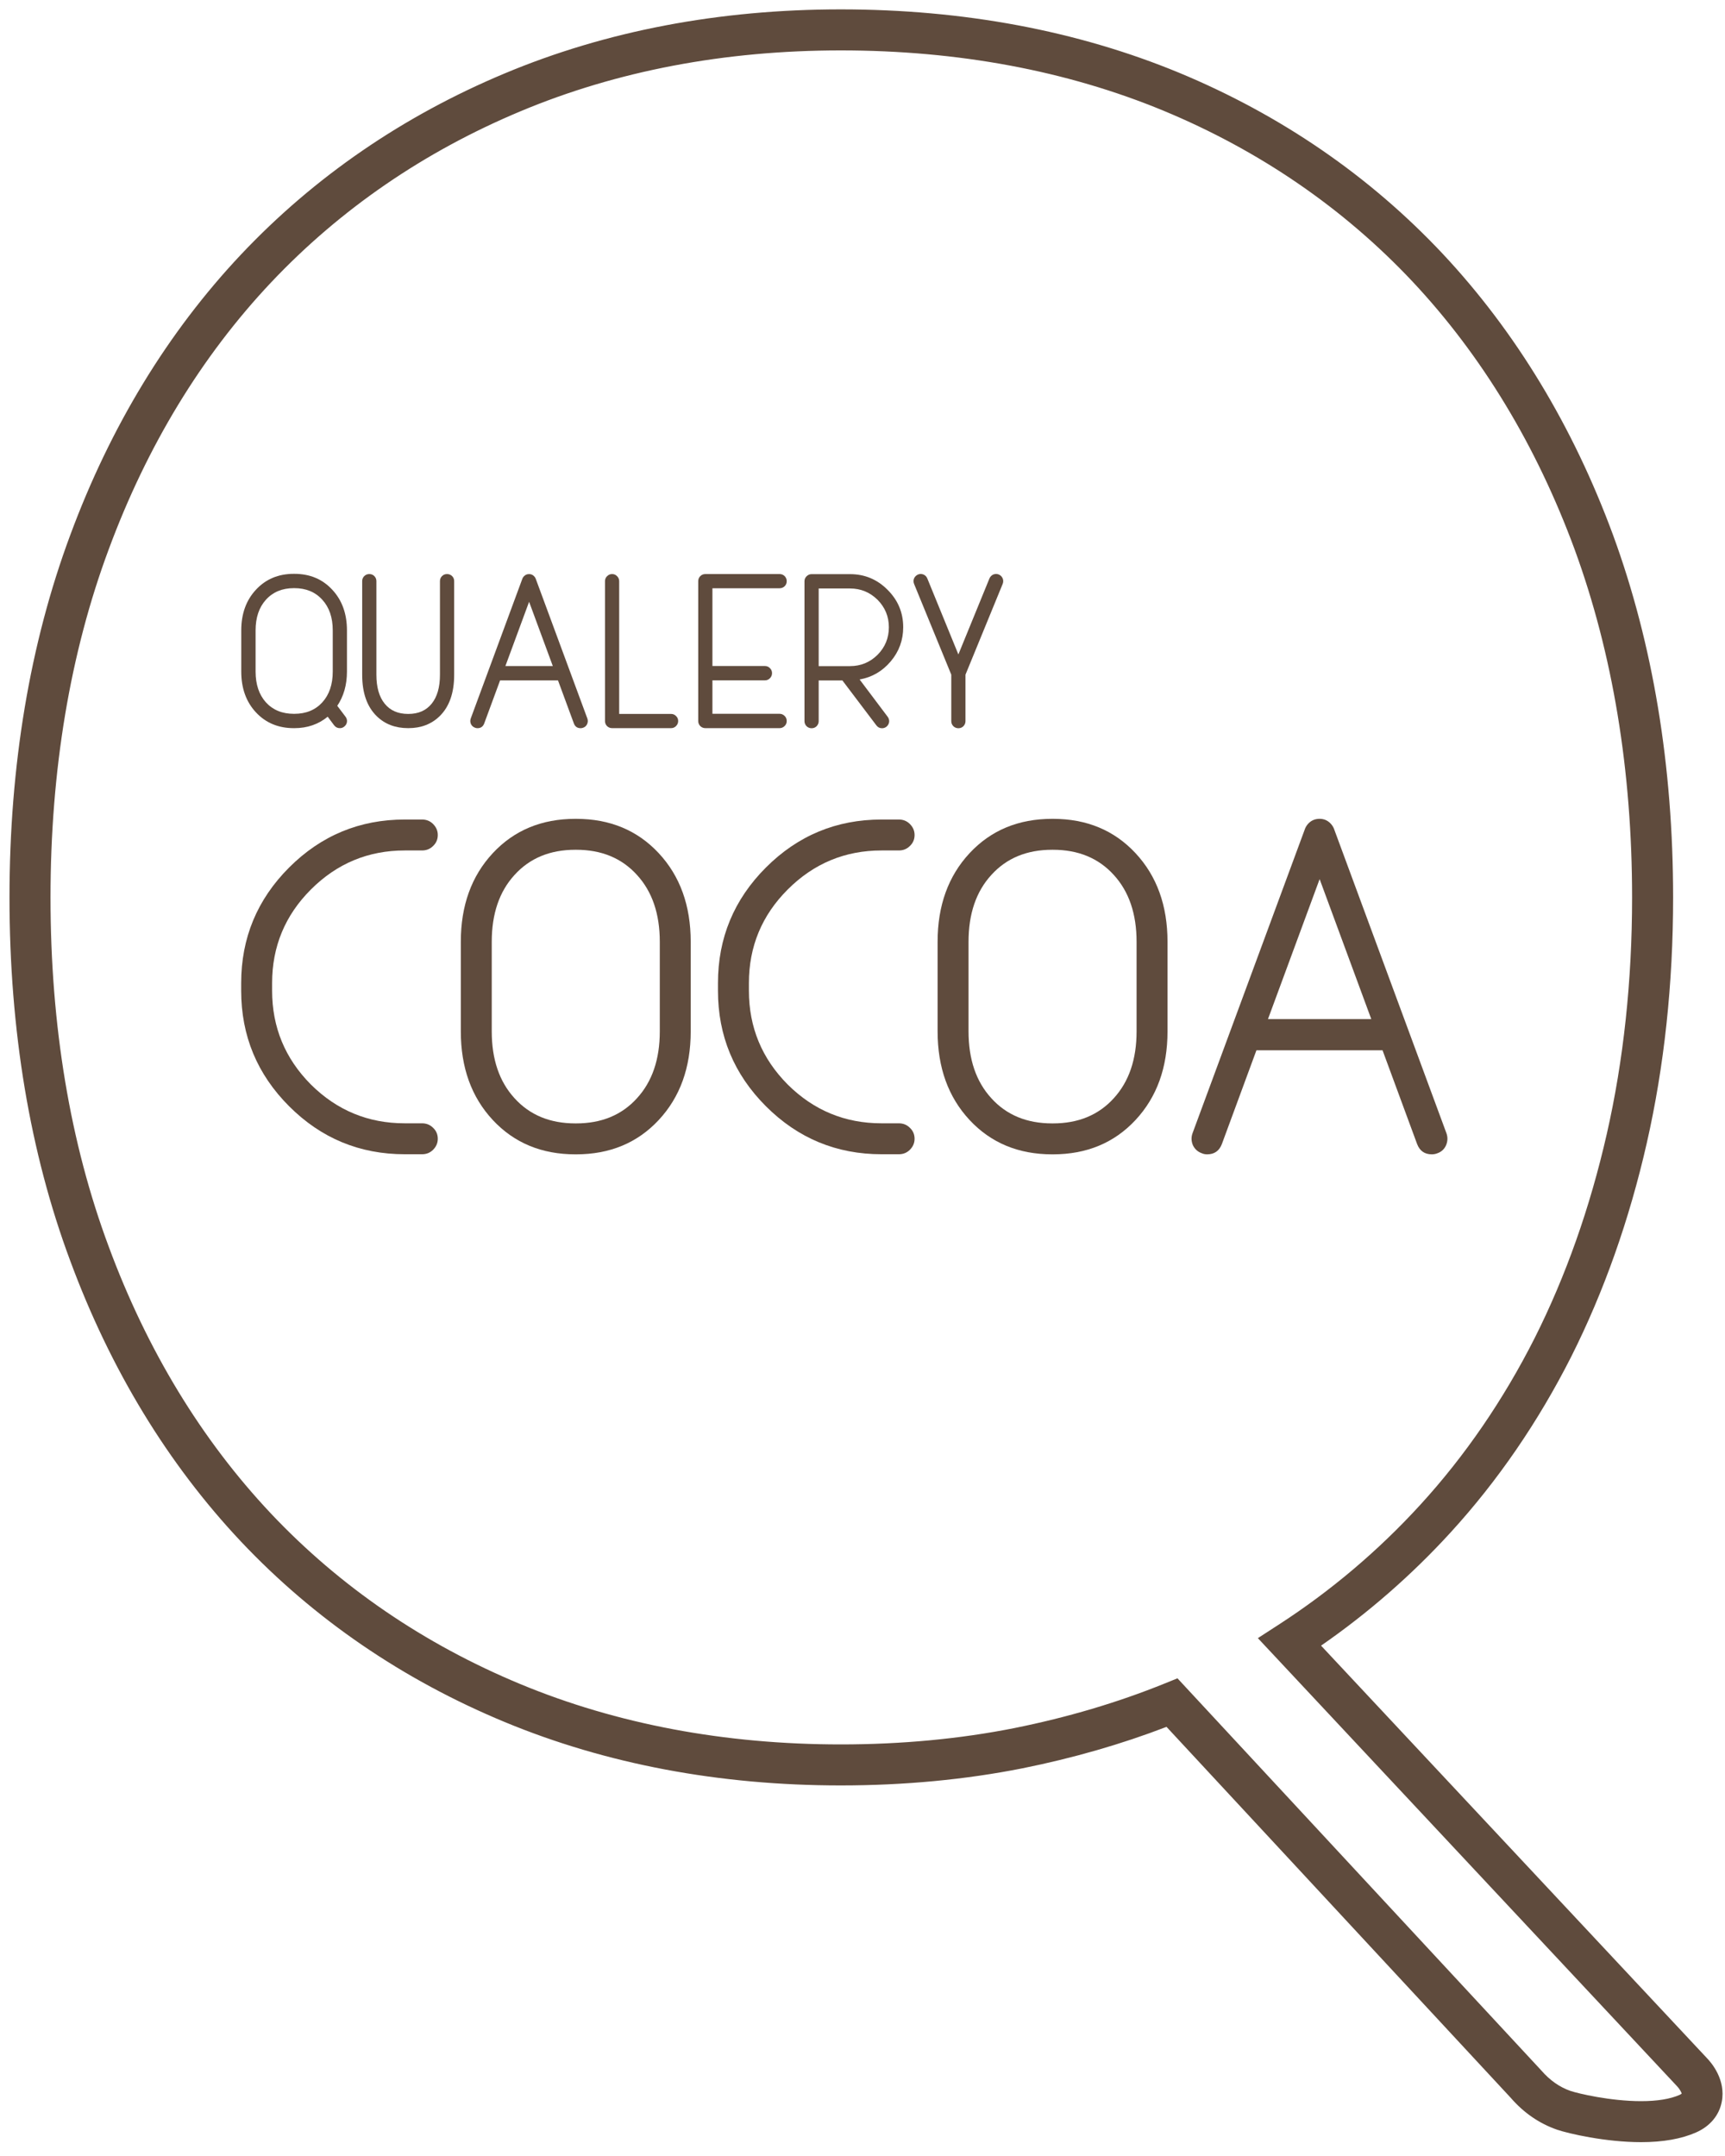
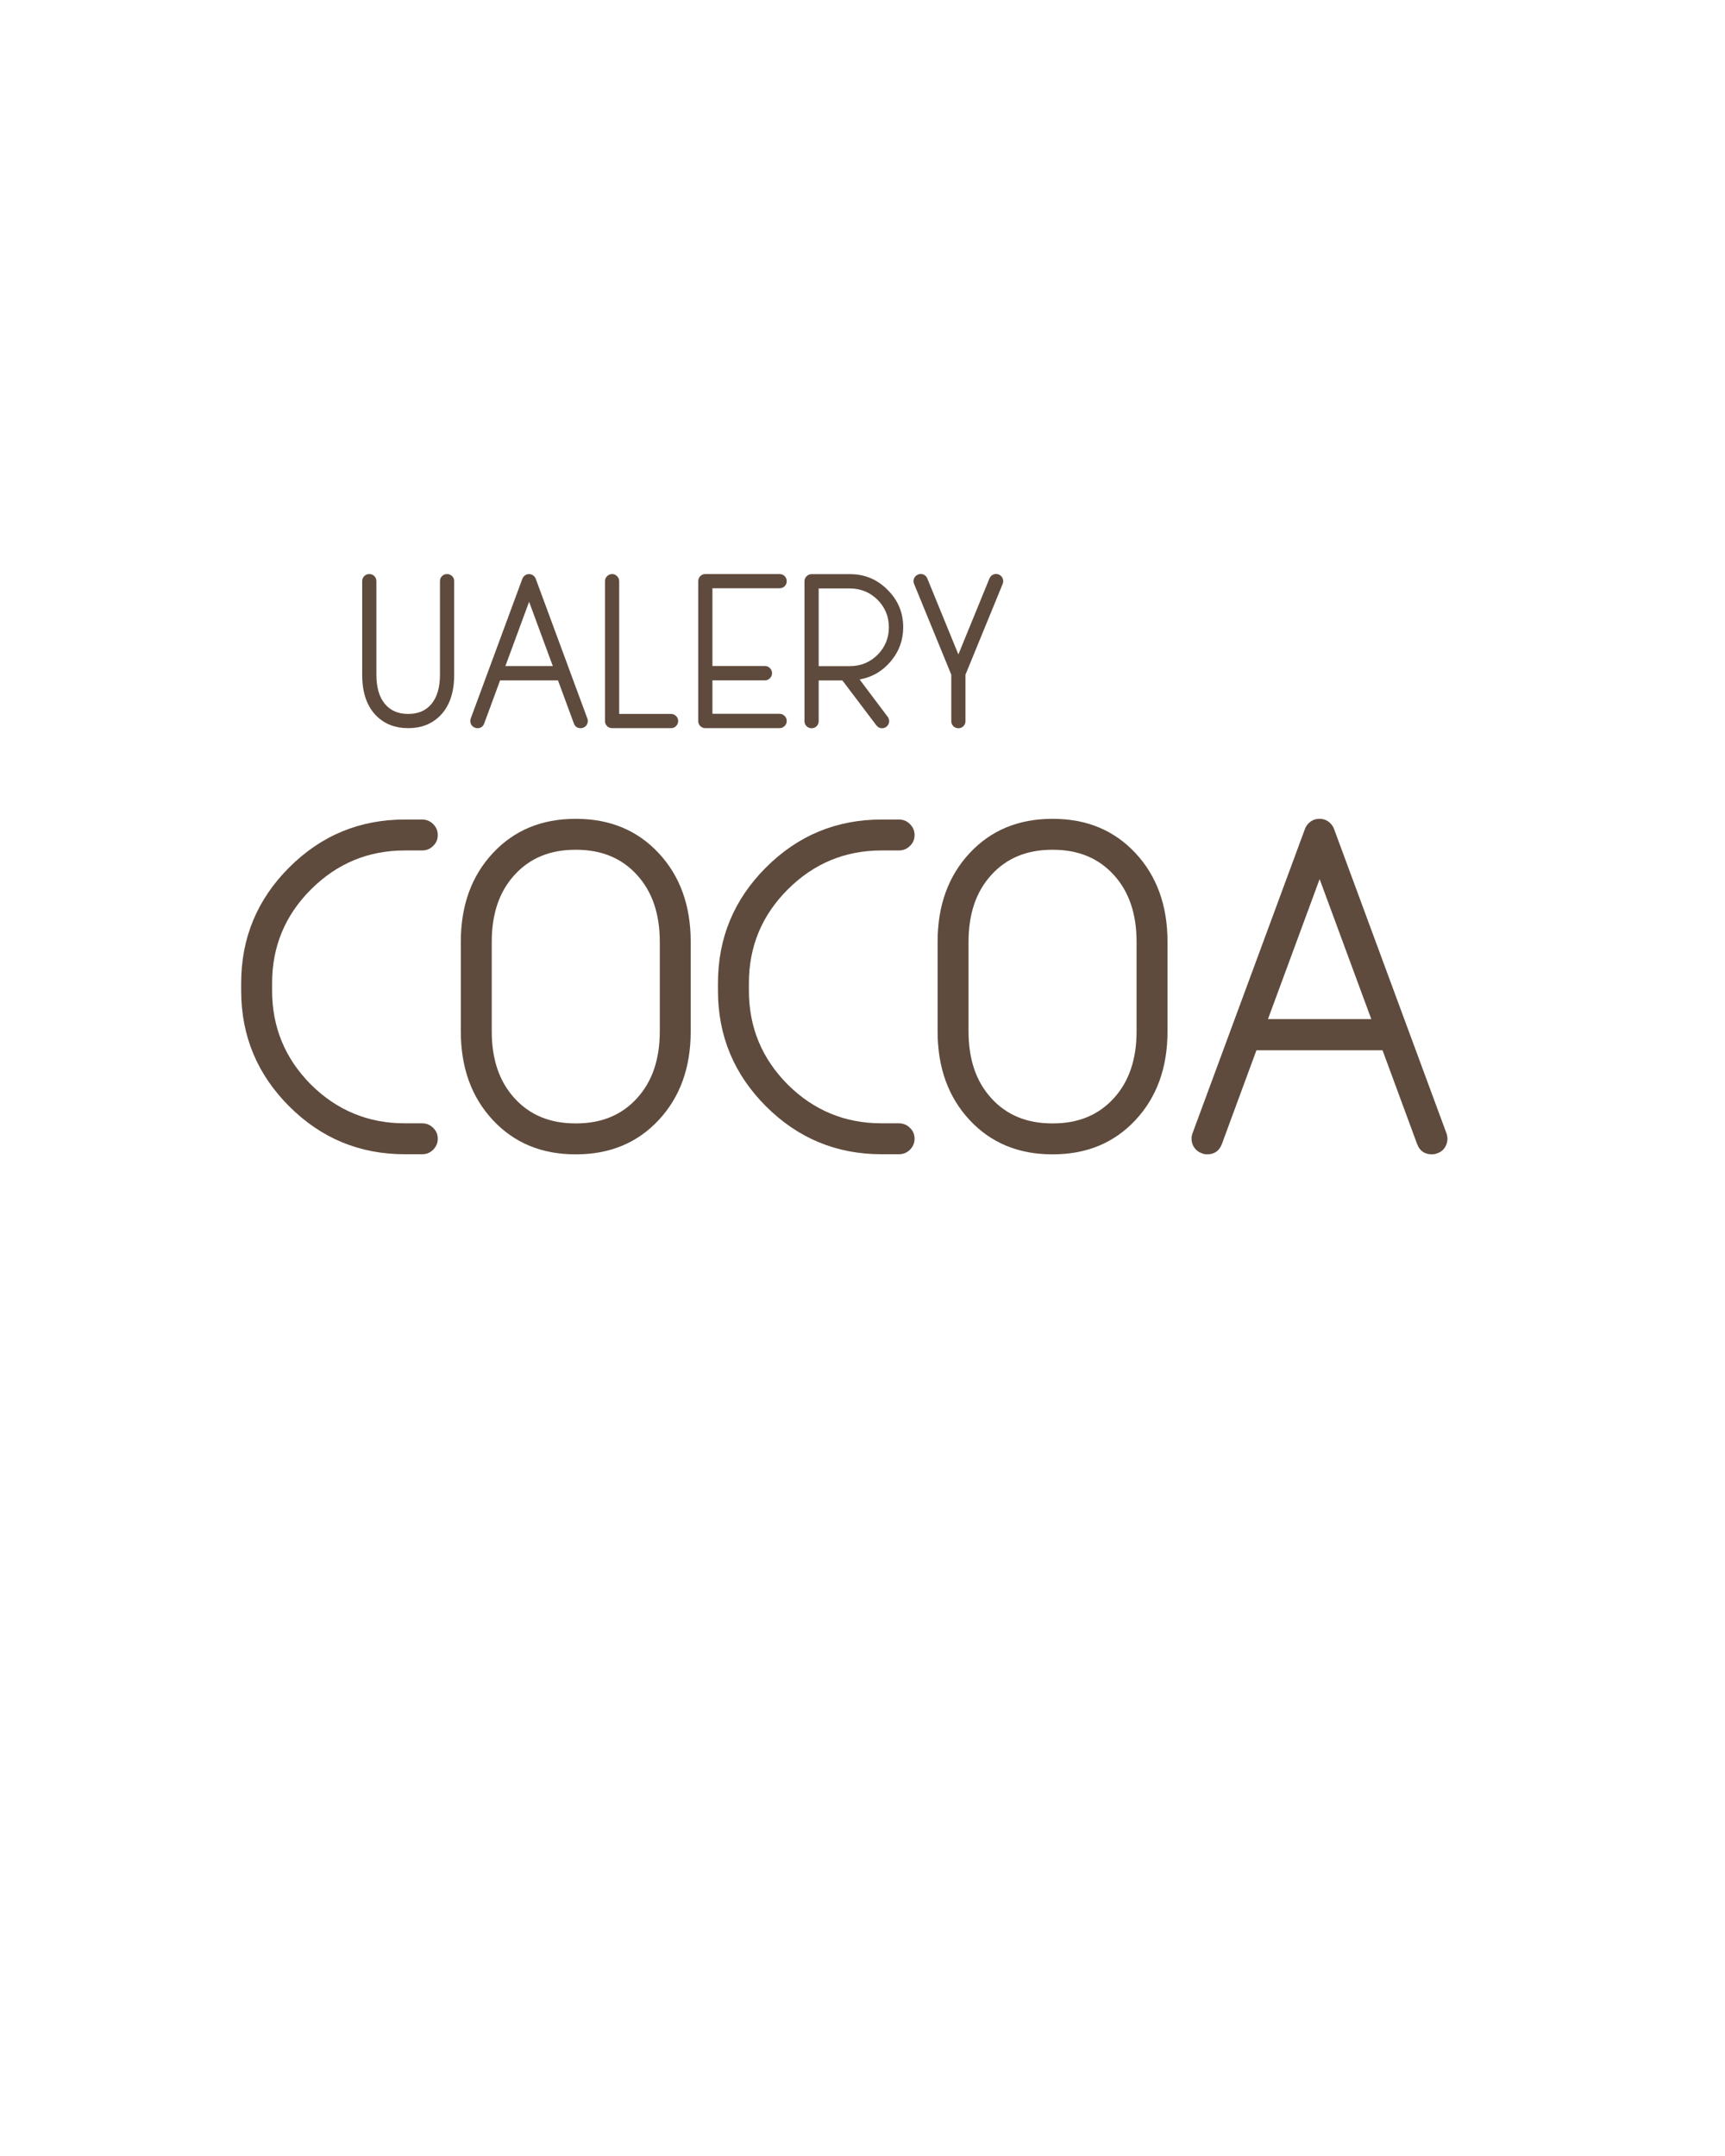
<svg xmlns="http://www.w3.org/2000/svg" id="svg4713" version="1.1" viewBox="0 0 48.683 60.854" height="230" width="184">
  <defs id="defs4707" />
  <g transform="translate(0,-236.146)" id="layer1">
    <g transform="matrix(0.353,0,0,-0.353,47.402,295.275)" id="g124">
-       <path id="path126" style="fill:#5f4b3d;fill-opacity:1;fill-rule:nonzero;stroke:none" d="m 0,0 c -0.75,-0.332 -1.788,-0.501 -3.083,-0.501 -2.443,0 -5.034,0.611 -5.646,0.819 -0.866,0.302 -1.641,0.843 -2.335,1.643 l -29.082,31.347 -1.048,-0.424 c -3.724,-1.509 -7.758,-2.704 -11.987,-3.554 -4.359,-0.867 -9.031,-1.307 -13.885,-1.307 -9.284,0 -17.901,1.623 -25.613,4.822 -7.709,3.2 -14.419,7.789 -19.941,13.637 -5.549,5.891 -9.913,13.073 -12.973,21.349 -3.087,8.281 -4.652,17.672 -4.652,27.911 0,10.172 1.566,19.537 4.654,27.838 3.059,8.268 7.422,15.444 12.969,21.33 5.531,5.861 12.241,10.47 19.946,13.694 7.707,3.232 16.322,4.87 25.61,4.87 9.387,0 18.068,-1.621 25.797,-4.819 7.704,-3.199 14.412,-7.805 19.938,-13.688 5.53,-5.905 9.882,-13.101 12.935,-21.384 3.05,-8.334 4.597,-17.701 4.597,-27.841 0,-6.656 -0.681,-13.022 -2.026,-18.923 -1.338,-5.878 -3.278,-11.365 -5.762,-16.303 -2.502,-4.948 -5.577,-9.433 -9.139,-13.328 -3.356,-3.673 -7.173,-6.904 -11.347,-9.602 L -33.718,36.521 -0.187,0.673 C 0,0.481 0.161,0.171 0.165,0.104 0.155,0.091 0.106,0.047 0,0 m 2.186,2.938 -30.851,32.983 c 3.776,2.616 7.257,5.657 10.361,9.055 3.764,4.117 7.009,8.848 9.645,14.063 2.605,5.179 4.635,10.916 6.031,17.052 1.399,6.139 2.109,12.751 2.109,19.651 0,10.526 -1.615,20.273 -4.798,28.972 -3.206,8.701 -7.789,16.269 -13.621,22.496 -5.848,6.227 -12.938,11.096 -21.075,14.476 -8.131,3.362 -17.233,5.068 -27.053,5.068 -9.725,0 -18.767,-1.725 -26.877,-5.124 -8.129,-3.403 -15.217,-8.272 -21.065,-14.47 -5.85,-6.208 -10.446,-13.758 -13.658,-22.438 -3.224,-8.667 -4.858,-18.417 -4.858,-28.98 0,-10.631 1.634,-20.407 4.857,-29.053 3.212,-8.688 7.809,-16.244 13.661,-22.457 5.842,-6.188 12.931,-11.039 21.07,-14.417 8.111,-3.365 17.152,-5.071 26.87,-5.071 5.067,0 9.954,0.461 14.529,1.369 4.034,0.812 7.904,1.925 11.517,3.314 l 27.514,-29.655 c 1.04,-1.201 2.285,-2.06 3.71,-2.555 0.919,-0.313 3.882,-0.997 6.713,-0.997 1.755,0 3.239,0.262 4.416,0.784 1.105,0.494 1.83,1.361 2.038,2.442 C 3.715,1.21 2.534,2.582 2.186,2.938" />
-     </g>
+       </g>
    <g transform="matrix(0.353,0,0,-0.353,11.423,268.725)" id="g128">
      <path id="path130" style="fill:#5f4b3d;fill-opacity:1;fill-rule:nonzero;stroke:none" d="m 0,0 c -3.605,0 -6.687,1.278 -9.243,3.835 -2.557,2.557 -3.835,5.638 -3.835,9.243 v 0.608 c 0,3.604 1.278,6.685 3.835,9.243 2.556,2.556 5.638,3.835 9.243,3.835 h 1.383 c 0.349,0 0.642,-0.119 0.881,-0.357 0.251,-0.252 0.377,-0.545 0.377,-0.881 0,-0.348 -0.126,-0.642 -0.377,-0.88 C 2.025,24.409 1.732,24.29 1.383,24.29 H 0 c -2.921,0 -5.422,-1.04 -7.504,-3.122 -2.067,-2.068 -3.101,-4.563 -3.101,-7.482 v -0.608 c 0,-2.921 1.034,-5.422 3.101,-7.504 C -5.422,3.507 -2.921,2.473 0,2.473 H 1.383 C 1.732,2.473 2.025,2.354 2.264,2.116 2.515,1.879 2.641,1.585 2.641,1.236 2.641,0.901 2.515,0.607 2.264,0.356 2.025,0.118 1.732,0 1.383,0 Z" />
    </g>
    <g transform="matrix(0.353,0,0,-0.353,13.878,265.258)" id="g132">
      <path id="path134" style="fill:#5f4b3d;fill-opacity:1;fill-rule:nonzero;stroke:none" d="m 0,0 c 0,-2.235 0.607,-4.018 1.823,-5.344 1.216,-1.342 2.836,-2.012 4.863,-2.012 h 0.062 c 2.026,0 3.647,0.67 4.862,2.012 1.216,1.326 1.825,3.109 1.825,5.344 v 7.168 c 0,2.235 -0.609,4.017 -1.825,5.344 -1.215,1.342 -2.836,2.012 -4.862,2.012 H 6.686 c -2.027,0 -3.647,-0.67 -4.863,-2.012 C 0.607,11.185 0,9.403 0,7.168 Z m 6.686,-9.829 c -2.698,0 -4.898,0.915 -6.603,2.745 -1.704,1.831 -2.556,4.191 -2.556,7.084 v 7.168 c 0,2.892 0.852,5.253 2.556,7.084 1.705,1.83 3.905,2.745 6.603,2.745 h 0.062 c 2.697,0 4.898,-0.915 6.602,-2.745 1.705,-1.831 2.557,-4.192 2.557,-7.084 V 0 c 0,-2.893 -0.852,-5.253 -2.557,-7.084 -1.704,-1.83 -3.905,-2.745 -6.602,-2.745 z" />
    </g>
    <g transform="matrix(0.353,0,0,-0.353,24.879,268.725)" id="g136">
      <path id="path138" style="fill:#5f4b3d;fill-opacity:1;fill-rule:nonzero;stroke:none" d="m 0,0 c -3.604,0 -6.686,1.278 -9.242,3.835 -2.557,2.557 -3.836,5.638 -3.836,9.243 v 0.608 c 0,3.604 1.279,6.685 3.836,9.243 2.556,2.556 5.638,3.835 9.242,3.835 h 1.384 c 0.348,0 0.642,-0.119 0.88,-0.357 0.252,-0.252 0.377,-0.545 0.377,-0.881 0,-0.348 -0.125,-0.642 -0.377,-0.88 C 2.026,24.409 1.732,24.29 1.384,24.29 H 0 c -2.92,0 -5.421,-1.04 -7.502,-3.122 -2.068,-2.068 -3.102,-4.563 -3.102,-7.482 v -0.608 c 0,-2.921 1.034,-5.422 3.102,-7.504 C -5.421,3.507 -2.92,2.473 0,2.473 h 1.384 c 0.348,0 0.642,-0.119 0.88,-0.357 C 2.516,1.879 2.641,1.585 2.641,1.236 2.641,0.901 2.516,0.607 2.264,0.356 2.026,0.118 1.732,0 1.384,0 Z" />
    </g>
    <g transform="matrix(0.353,0,0,-0.353,27.334,265.258)" id="g140">
      <path id="path142" style="fill:#5f4b3d;fill-opacity:1;fill-rule:nonzero;stroke:none" d="m 0,0 c 0,-2.235 0.608,-4.018 1.824,-5.344 1.215,-1.342 2.835,-2.012 4.863,-2.012 h 0.062 c 2.025,0 3.647,0.67 4.863,2.012 1.215,1.326 1.823,3.109 1.823,5.344 v 7.168 c 0,2.235 -0.608,4.017 -1.823,5.344 -1.216,1.342 -2.838,2.012 -4.863,2.012 H 6.687 c -2.028,0 -3.648,-0.67 -4.863,-2.012 C 0.608,11.185 0,9.403 0,7.168 Z m 6.687,-9.829 c -2.697,0 -4.899,0.915 -6.603,2.745 C -1.62,-5.253 -2.473,-2.893 -2.473,0 v 7.168 c 0,2.892 0.853,5.253 2.557,7.084 1.704,1.83 3.906,2.745 6.603,2.745 h 0.062 c 2.696,0 4.897,-0.915 6.602,-2.745 1.704,-1.831 2.557,-4.192 2.557,-7.084 V 0 c 0,-2.893 -0.853,-5.253 -2.557,-7.084 -1.705,-1.83 -3.906,-2.745 -6.602,-2.745 z" />
    </g>
    <g transform="matrix(0.353,0,0,-0.353,35.785,264.91)" id="g144">
      <path id="path146" style="fill:#5f4b3d;fill-opacity:1;fill-rule:nonzero;stroke:none" d="M 0,0 H 8.258 L 4.129,11.191 Z m -5.282,-10.731 c -0.322,0.112 -0.559,0.321 -0.712,0.628 -0.14,0.322 -0.154,0.643 -0.042,0.964 6.008,16.251 9.012,24.382 9.012,24.397 0.07,0.153 0.16,0.286 0.272,0.398 0.237,0.238 0.53,0.356 0.881,0.356 0.335,0 0.621,-0.118 0.858,-0.356 0.113,-0.112 0.203,-0.245 0.274,-0.398 0,-0.015 3.003,-8.146 9.011,-24.397 0.113,-0.321 0.098,-0.642 -0.042,-0.964 -0.139,-0.307 -0.37,-0.516 -0.691,-0.628 -0.14,-0.056 -0.287,-0.083 -0.44,-0.083 -0.574,0 -0.964,0.272 -1.174,0.817 L 9.159,-2.494 H -0.923 l -2.765,-7.503 c -0.21,-0.545 -0.602,-0.817 -1.175,-0.817 -0.154,0 -0.293,0.027 -0.419,0.083" />
    </g>
    <g transform="matrix(0.353,0,0,-0.353,8.307,256.294)" id="g148">
-       <path id="path150" style="fill:#5f4b3d;fill-opacity:1;fill-rule:nonzero;stroke:none" d="M 0,0 C 0.931,0 1.675,0.305 2.233,0.914 2.792,1.53 3.07,2.352 3.07,3.378 V 6.67 C 3.07,7.696 2.792,8.515 2.233,9.124 1.675,9.74 0.931,10.049 0,10.049 H -0.038 C -0.969,10.049 -1.713,9.74 -2.271,9.124 -2.823,8.515 -3.099,7.696 -3.099,6.67 V 3.378 c 0,-1.026 0.276,-1.848 0.828,-2.464 C -1.713,0.305 -0.969,0 -0.038,0 Z M 4.206,3.378 C 4.206,2.313 3.943,1.393 3.417,0.616 l 0.02,0.019 0.654,-0.866 C 4.187,-0.359 4.226,-0.501 4.206,-0.654 4.181,-0.809 4.104,-0.934 3.976,-1.03 3.879,-1.107 3.767,-1.146 3.639,-1.146 c -0.193,0 -0.347,0.078 -0.462,0.232 l -0.511,0.683 0.01,0.009 C 1.932,-0.838 1.04,-1.146 0,-1.146 h -0.038 c -1.238,0 -2.249,0.42 -3.032,1.261 -0.784,0.841 -1.174,1.929 -1.174,3.263 V 6.67 c 0,1.328 0.39,2.413 1.174,3.253 0.783,0.848 1.794,1.27 3.032,1.27 H 0 c 1.238,0 2.249,-0.422 3.032,-1.27 C 3.815,9.083 4.206,7.998 4.206,6.67 Z" />
-     </g>
+       </g>
    <g transform="matrix(0.353,0,0,-0.353,11.516,256.698)" id="g152">
      <path id="path154" style="fill:#5f4b3d;fill-opacity:1;fill-rule:nonzero;stroke:none" d="m 0,0 c -1.014,0 -1.848,0.317 -2.502,0.953 -0.776,0.757 -1.165,1.86 -1.165,3.311 v 7.488 c 0,0.16 0.055,0.295 0.164,0.404 0.115,0.11 0.25,0.164 0.403,0.164 0.162,0 0.296,-0.054 0.405,-0.164 0.109,-0.109 0.164,-0.244 0.164,-0.404 V 4.264 c 0,-0.994 0.221,-1.765 0.664,-2.31 C -1.424,1.408 -0.802,1.136 0,1.136 h 0.029 c 0.796,0 1.415,0.272 1.858,0.818 0.442,0.545 0.664,1.316 0.664,2.31 v 7.488 c 0,0.16 0.054,0.295 0.164,0.404 0.108,0.11 0.243,0.164 0.404,0.164 0.153,0 0.288,-0.054 0.404,-0.164 0.109,-0.109 0.164,-0.244 0.164,-0.404 V 4.264 C 3.687,2.813 3.298,1.71 2.522,0.953 1.867,0.317 1.036,0 0.029,0 Z" />
    </g>
    <g transform="matrix(0.353,0,0,-0.353,14.263,254.946)" id="g156">
      <path id="path158" style="fill:#5f4b3d;fill-opacity:1;fill-rule:nonzero;stroke:none" d="M 0,0 H 3.792 L 1.896,5.14 Z m -2.426,-4.929 c -0.147,0.052 -0.257,0.148 -0.327,0.289 -0.064,0.148 -0.07,0.295 -0.019,0.443 C -0.013,3.266 1.366,7 1.366,7.007 1.398,7.077 1.44,7.139 1.491,7.189 1.601,7.299 1.735,7.354 1.896,7.354 2.05,7.354 2.182,7.299 2.291,7.189 2.342,7.139 2.384,7.077 2.416,7.007 2.416,7 3.795,3.266 6.555,-4.197 6.605,-4.345 6.6,-4.492 6.535,-4.64 6.471,-4.781 6.365,-4.877 6.218,-4.929 6.153,-4.954 6.086,-4.967 6.016,-4.967 c -0.264,0 -0.443,0.125 -0.539,0.375 l -1.271,3.446 h -4.63 l -1.27,-3.446 c -0.096,-0.25 -0.276,-0.375 -0.539,-0.375 -0.071,0 -0.135,0.013 -0.193,0.038" />
    </g>
    <g transform="matrix(0.353,0,0,-0.353,17.274,256.698)" id="g160">
      <path id="path162" style="fill:#5f4b3d;fill-opacity:1;fill-rule:nonzero;stroke:none" d="m 0,0 c -0.153,0 -0.288,0.055 -0.404,0.163 -0.109,0.116 -0.163,0.251 -0.163,0.404 v 11.175 c 0,0.161 0.054,0.296 0.163,0.404 0.116,0.117 0.251,0.174 0.404,0.174 0.16,0 0.295,-0.057 0.404,-0.174 0.11,-0.108 0.164,-0.243 0.164,-0.404 V 1.136 H 4.717 C 4.871,1.136 5.002,1.081 5.111,0.972 5.227,0.863 5.284,0.729 5.284,0.567 5.284,0.414 5.227,0.279 5.111,0.163 5.002,0.055 4.871,0 4.717,0 Z" />
    </g>
    <g transform="matrix(0.353,0,0,-0.353,19.906,256.698)" id="g164">
      <path id="path166" style="fill:#5f4b3d;fill-opacity:1;fill-rule:nonzero;stroke:none" d="m 0,0 c -0.154,0 -0.289,0.055 -0.404,0.163 -0.11,0.116 -0.164,0.251 -0.164,0.404 v 11.185 c 0,0.154 0.054,0.289 0.164,0.404 0.115,0.11 0.25,0.164 0.404,0.164 h 5.938 c 0.155,0 0.29,-0.054 0.405,-0.164 0.109,-0.115 0.164,-0.25 0.164,-0.404 0,-0.16 -0.055,-0.295 -0.164,-0.404 C 6.228,11.239 6.093,11.185 5.938,11.185 H 0.567 V 4.967 H 4.764 C 4.925,4.967 5.06,4.909 5.168,4.793 5.277,4.685 5.332,4.553 5.332,4.398 5.332,4.238 5.277,4.104 5.168,3.994 5.06,3.879 4.925,3.821 4.764,3.821 H 0.567 V 1.146 h 5.371 c 0.155,0 0.29,-0.058 0.405,-0.174 C 6.452,0.863 6.507,0.729 6.507,0.567 6.507,0.414 6.452,0.282 6.343,0.173 6.228,0.058 6.093,0 5.938,0 h -5.88 z" />
    </g>
    <g transform="matrix(0.353,0,0,-0.353,23.105,252.756)" id="g168">
      <path id="path170" style="fill:#5f4b3d;fill-opacity:1;fill-rule:nonzero;stroke:none" d="m 0,0 v -6.208 h 2.503 c 0.859,0 1.594,0.301 2.204,0.904 0.603,0.61 0.904,1.345 0.904,2.204 0,0.854 -0.301,1.585 -0.904,2.195 C 4.097,-0.302 3.362,0 2.503,0 Z m -0.567,-11.175 c -0.155,0 -0.289,0.055 -0.405,0.163 -0.109,0.116 -0.164,0.251 -0.164,0.405 V 0.577 c 0,0.154 0.055,0.286 0.164,0.395 0.116,0.116 0.25,0.174 0.405,0.174 h 3.07 c 1.174,0 2.175,-0.417 3.003,-1.252 C 6.34,-0.934 6.757,-1.932 6.757,-3.1 6.757,-4.133 6.424,-5.044 5.756,-5.833 5.095,-6.616 4.268,-7.098 3.272,-7.276 l 2.244,-2.985 c 0.095,-0.128 0.134,-0.269 0.115,-0.423 -0.026,-0.154 -0.1,-0.279 -0.222,-0.376 -0.102,-0.077 -0.218,-0.115 -0.347,-0.115 -0.185,0 -0.336,0.077 -0.452,0.232 L 1.896,-7.354 H 0 v -3.253 c 0,-0.154 -0.055,-0.289 -0.163,-0.405 -0.109,-0.108 -0.244,-0.163 -0.404,-0.163" />
    </g>
    <g transform="matrix(0.353,0,0,-0.353,25.797,252.627)" id="g172">
      <path id="path174" style="fill:#5f4b3d;fill-opacity:1;fill-rule:nonzero;stroke:none" d="m 0,0 c -0.058,0.147 -0.058,0.296 0,0.443 0.064,0.141 0.17,0.244 0.317,0.308 0.142,0.058 0.287,0.058 0.434,0 0.147,-0.064 0.25,-0.17 0.308,-0.317 L 3.542,-5.64 6.025,0.434 C 6.09,0.581 6.192,0.687 6.333,0.751 6.48,0.809 6.629,0.809 6.776,0.751 6.917,0.687 7.02,0.584 7.084,0.443 7.142,0.296 7.142,0.147 7.084,0 L 4.11,-7.257 v -3.716 c 0,-0.153 -0.054,-0.288 -0.164,-0.404 -0.109,-0.108 -0.244,-0.163 -0.404,-0.163 -0.154,0 -0.289,0.055 -0.404,0.163 -0.11,0.116 -0.163,0.251 -0.163,0.404 v 3.716 z" />
    </g>
  </g>
</svg>